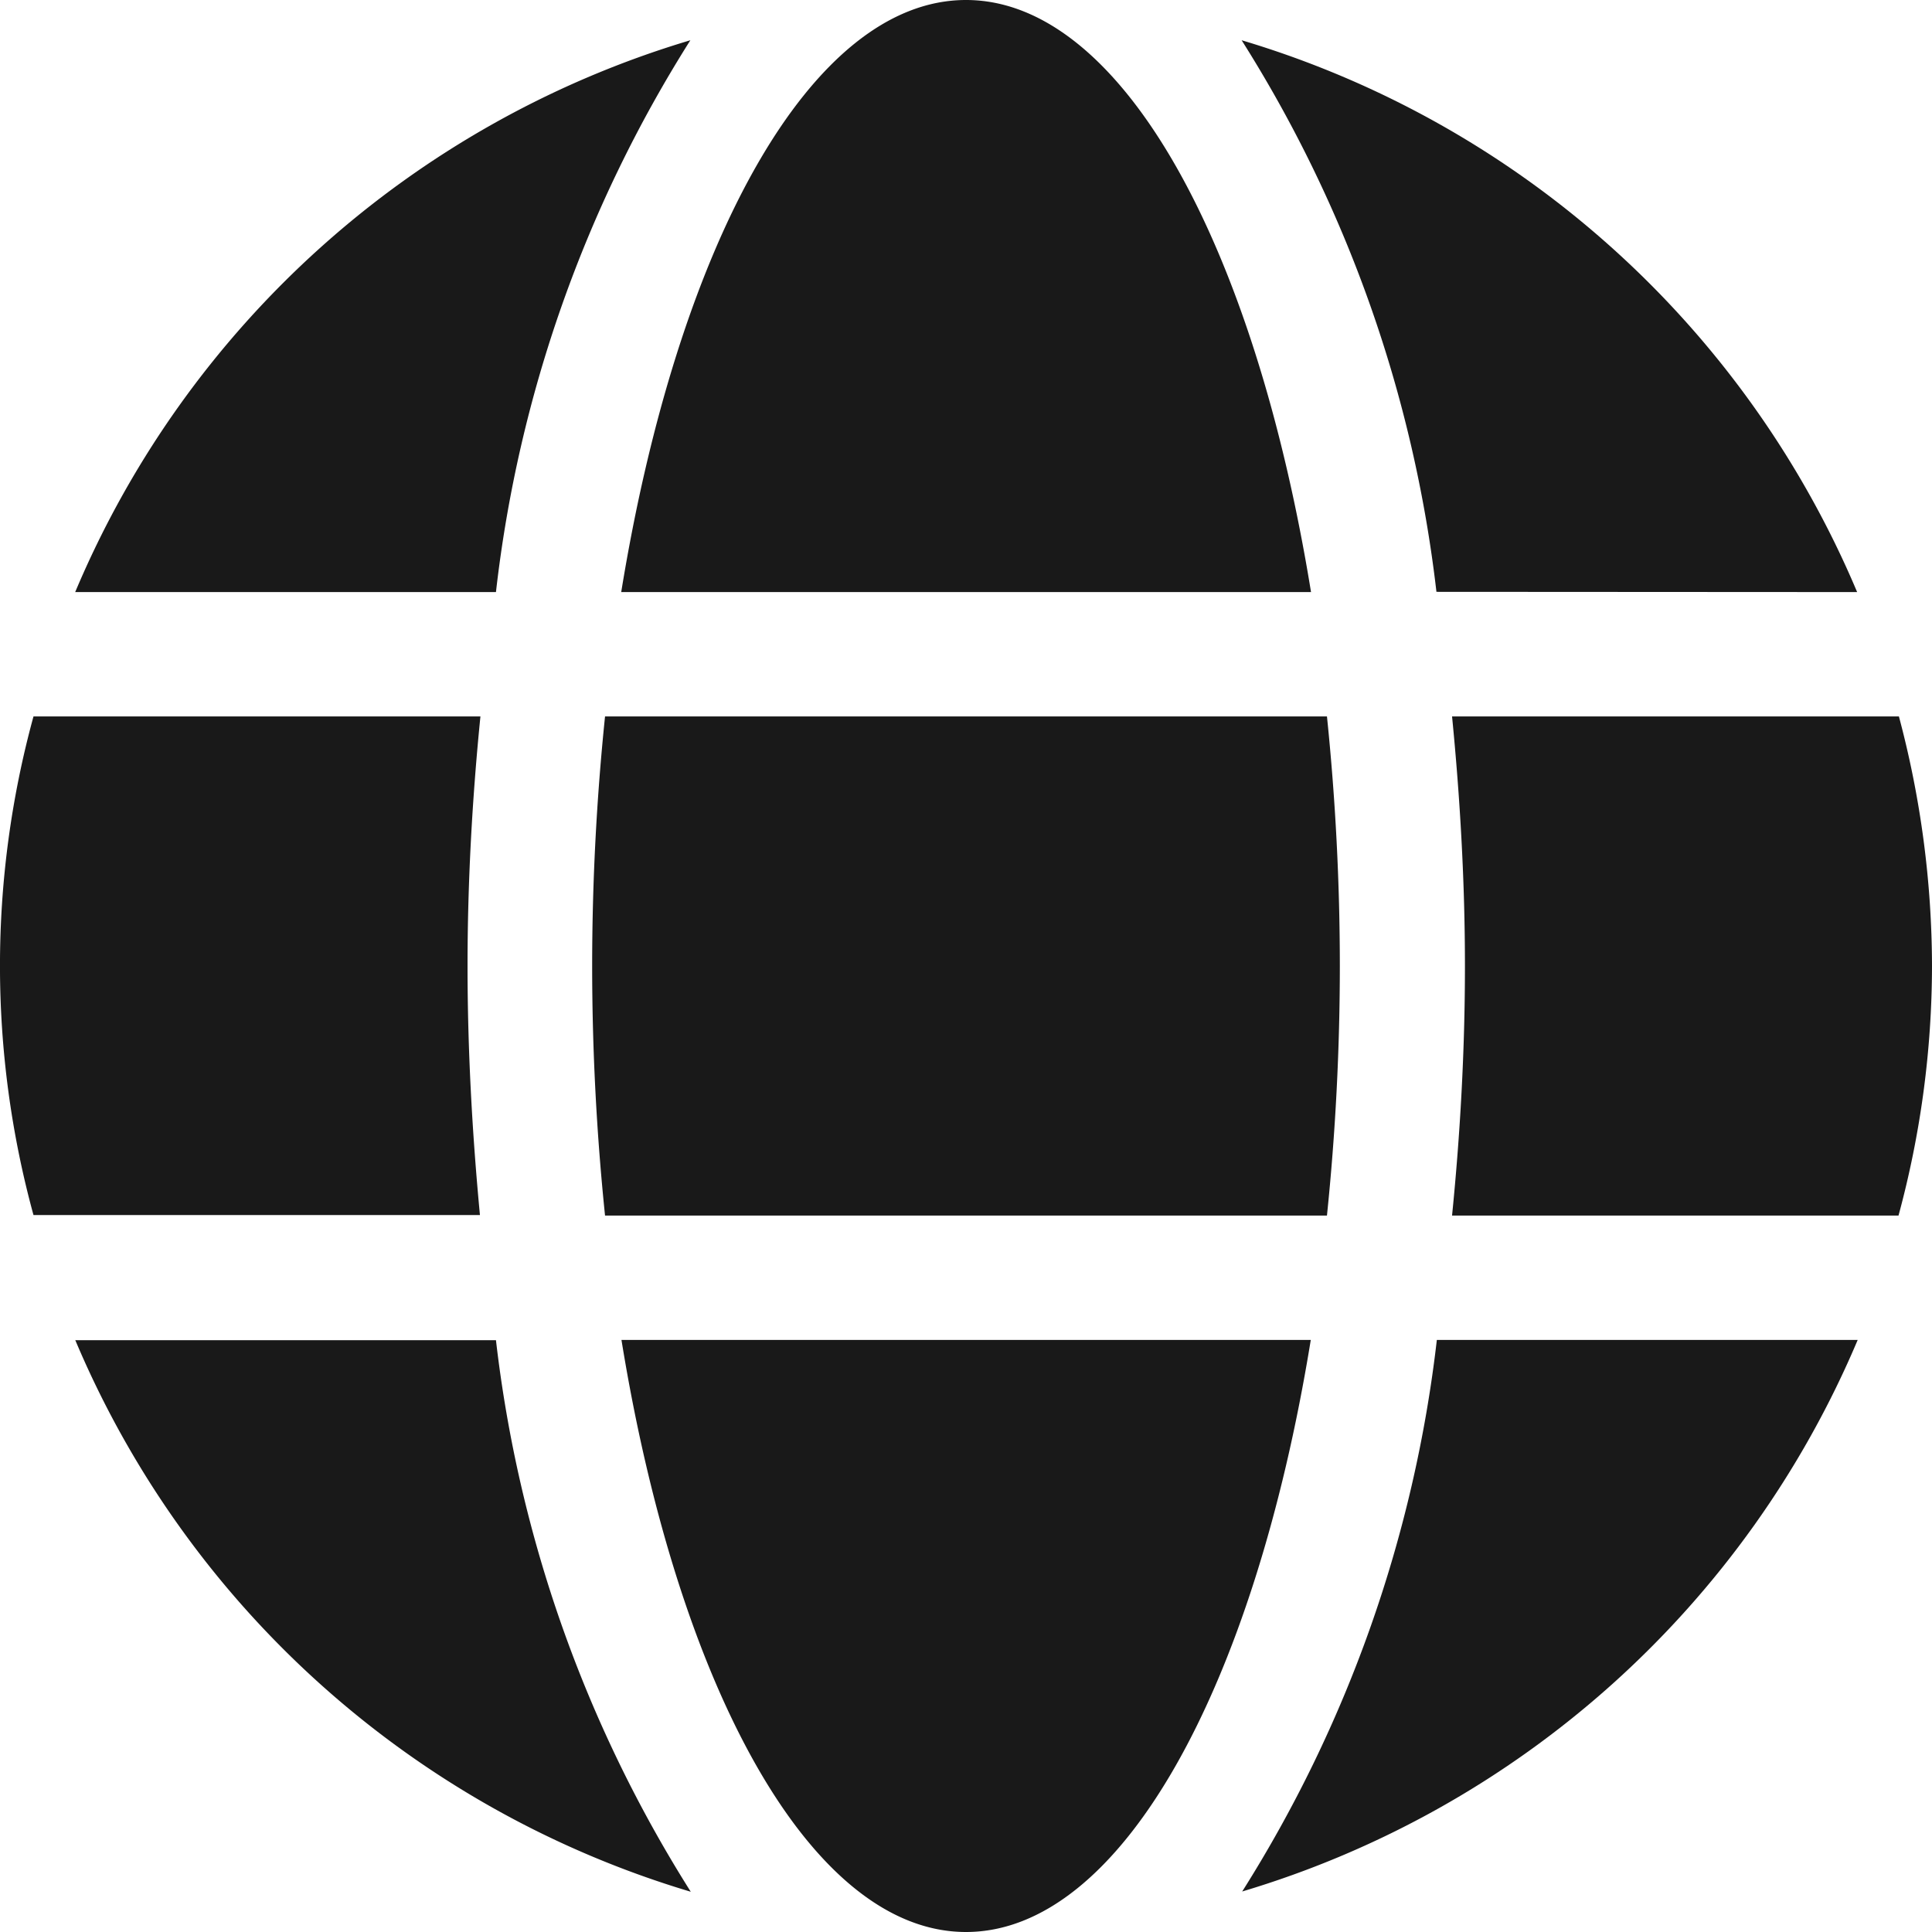
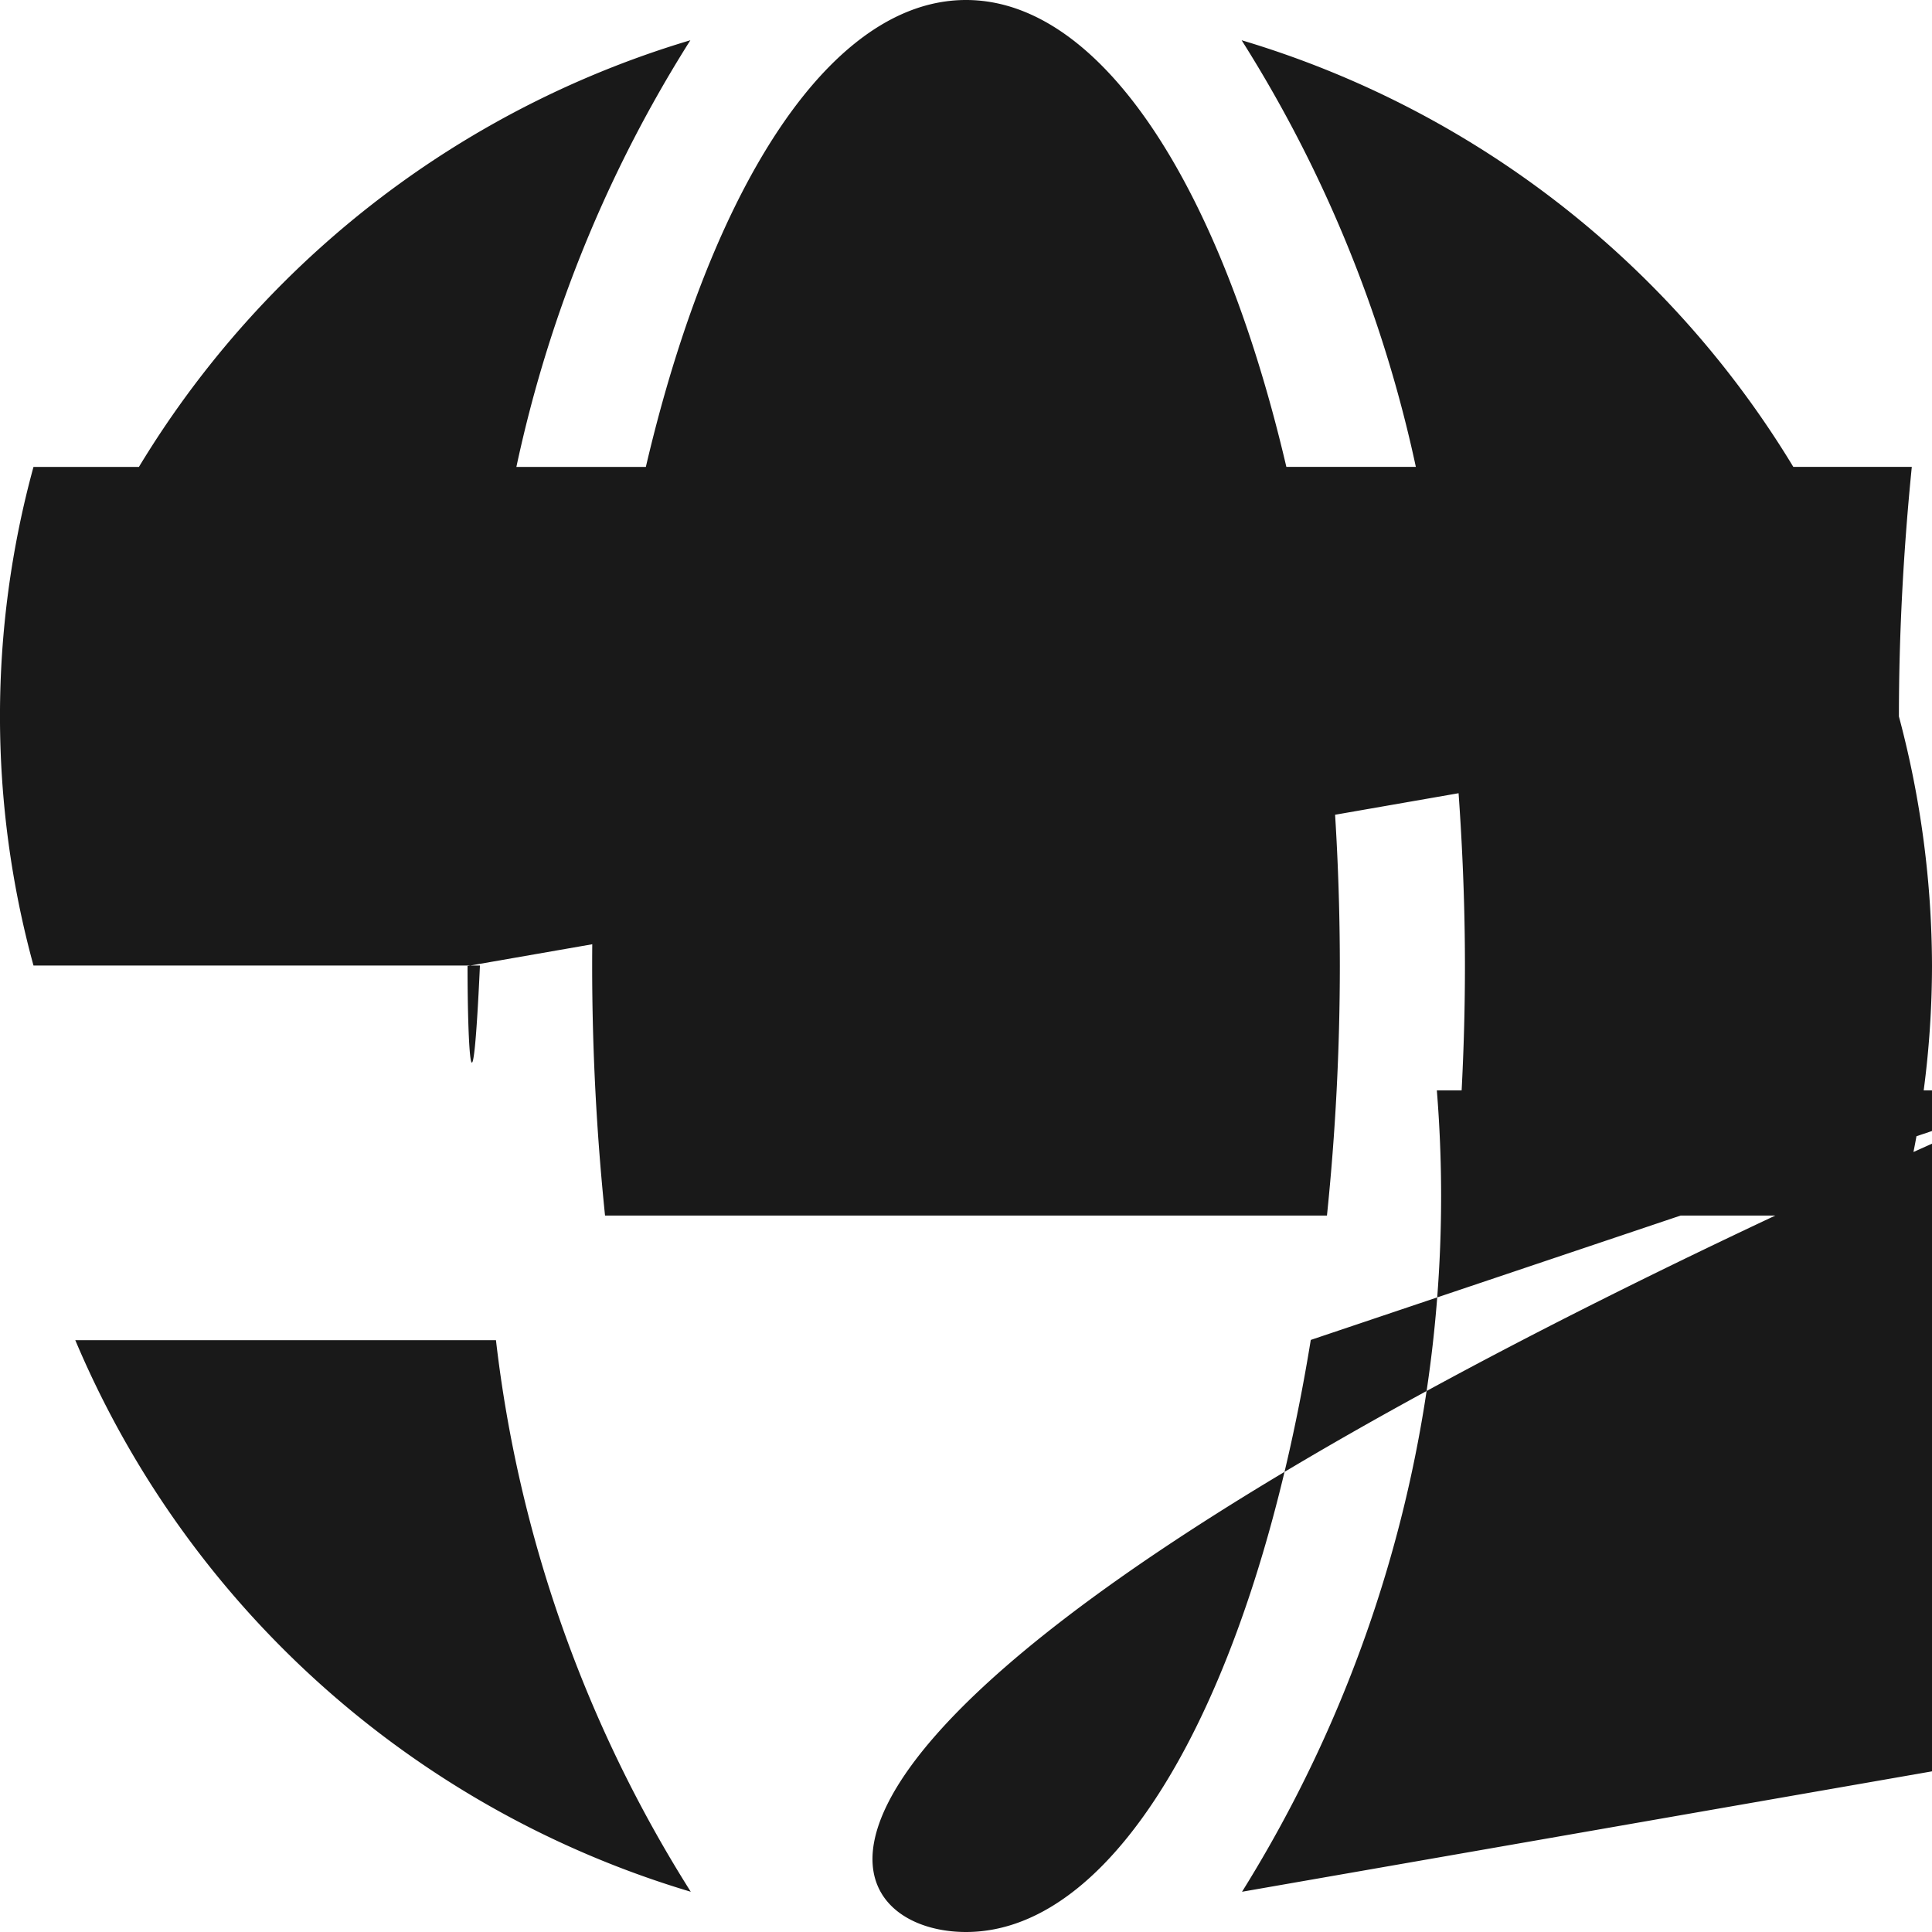
<svg xmlns="http://www.w3.org/2000/svg" width="24" height="24" viewBox="0 0 24 24">
-   <path id="website_code" d="M16.286,15.355C15.584,11.034,13.929,8,12,8s-3.581,3.034-4.283,7.355ZM7.356,20a30.322,30.322,0,0,0,.16,3.1h8.968a30.323,30.323,0,0,0,.16-3.1,30.323,30.323,0,0,0-.16-3.1H7.516A30.322,30.322,0,0,0,7.356,20Zm15.714-4.645A12.027,12.027,0,0,0,15.424,8.5a16.329,16.329,0,0,1,2.42,6.852ZM8.576,8.5A12.019,12.019,0,0,0,.934,15.355H6.161A16.263,16.263,0,0,1,8.576,8.5Zm15.013,8.4H18.038c.1,1.016.16,2.056.16,3.1s-.058,2.081-.16,3.1h5.546A11.894,11.894,0,0,0,24,20,12.1,12.1,0,0,0,23.589,16.9ZM5.808,20c0-1.04.058-2.081.16-3.1H.416a11.729,11.729,0,0,0,0,6.194H5.962C5.866,22.081,5.808,21.04,5.808,20Zm1.912,4.645C8.421,28.966,10.076,32,12,32s3.581-3.034,4.283-7.355Zm7.71,6.852a12.038,12.038,0,0,0,7.647-6.852H17.849A16.329,16.329,0,0,1,15.429,31.5ZM.934,24.645A12.027,12.027,0,0,0,8.581,31.5a16.329,16.329,0,0,1-2.42-6.852H.934Z" transform="translate(0 -8)" fill="#191919" />
+   <path id="website_code" d="M16.286,15.355C15.584,11.034,13.929,8,12,8s-3.581,3.034-4.283,7.355ZM7.356,20a30.322,30.322,0,0,0,.16,3.1h8.968a30.323,30.323,0,0,0,.16-3.1,30.323,30.323,0,0,0-.16-3.1H7.516A30.322,30.322,0,0,0,7.356,20Zm15.714-4.645A12.027,12.027,0,0,0,15.424,8.5a16.329,16.329,0,0,1,2.42,6.852ZM8.576,8.5A12.019,12.019,0,0,0,.934,15.355H6.161A16.263,16.263,0,0,1,8.576,8.5Zm15.013,8.4H18.038c.1,1.016.16,2.056.16,3.1s-.058,2.081-.16,3.1h5.546A11.894,11.894,0,0,0,24,20,12.1,12.1,0,0,0,23.589,16.9Zc0-1.04.058-2.081.16-3.1H.416a11.729,11.729,0,0,0,0,6.194H5.962C5.866,22.081,5.808,21.04,5.808,20Zm1.912,4.645C8.421,28.966,10.076,32,12,32s3.581-3.034,4.283-7.355Zm7.71,6.852a12.038,12.038,0,0,0,7.647-6.852H17.849A16.329,16.329,0,0,1,15.429,31.5ZM.934,24.645A12.027,12.027,0,0,0,8.581,31.5a16.329,16.329,0,0,1-2.42-6.852H.934Z" transform="translate(0 -8)" fill="#191919" />
</svg>